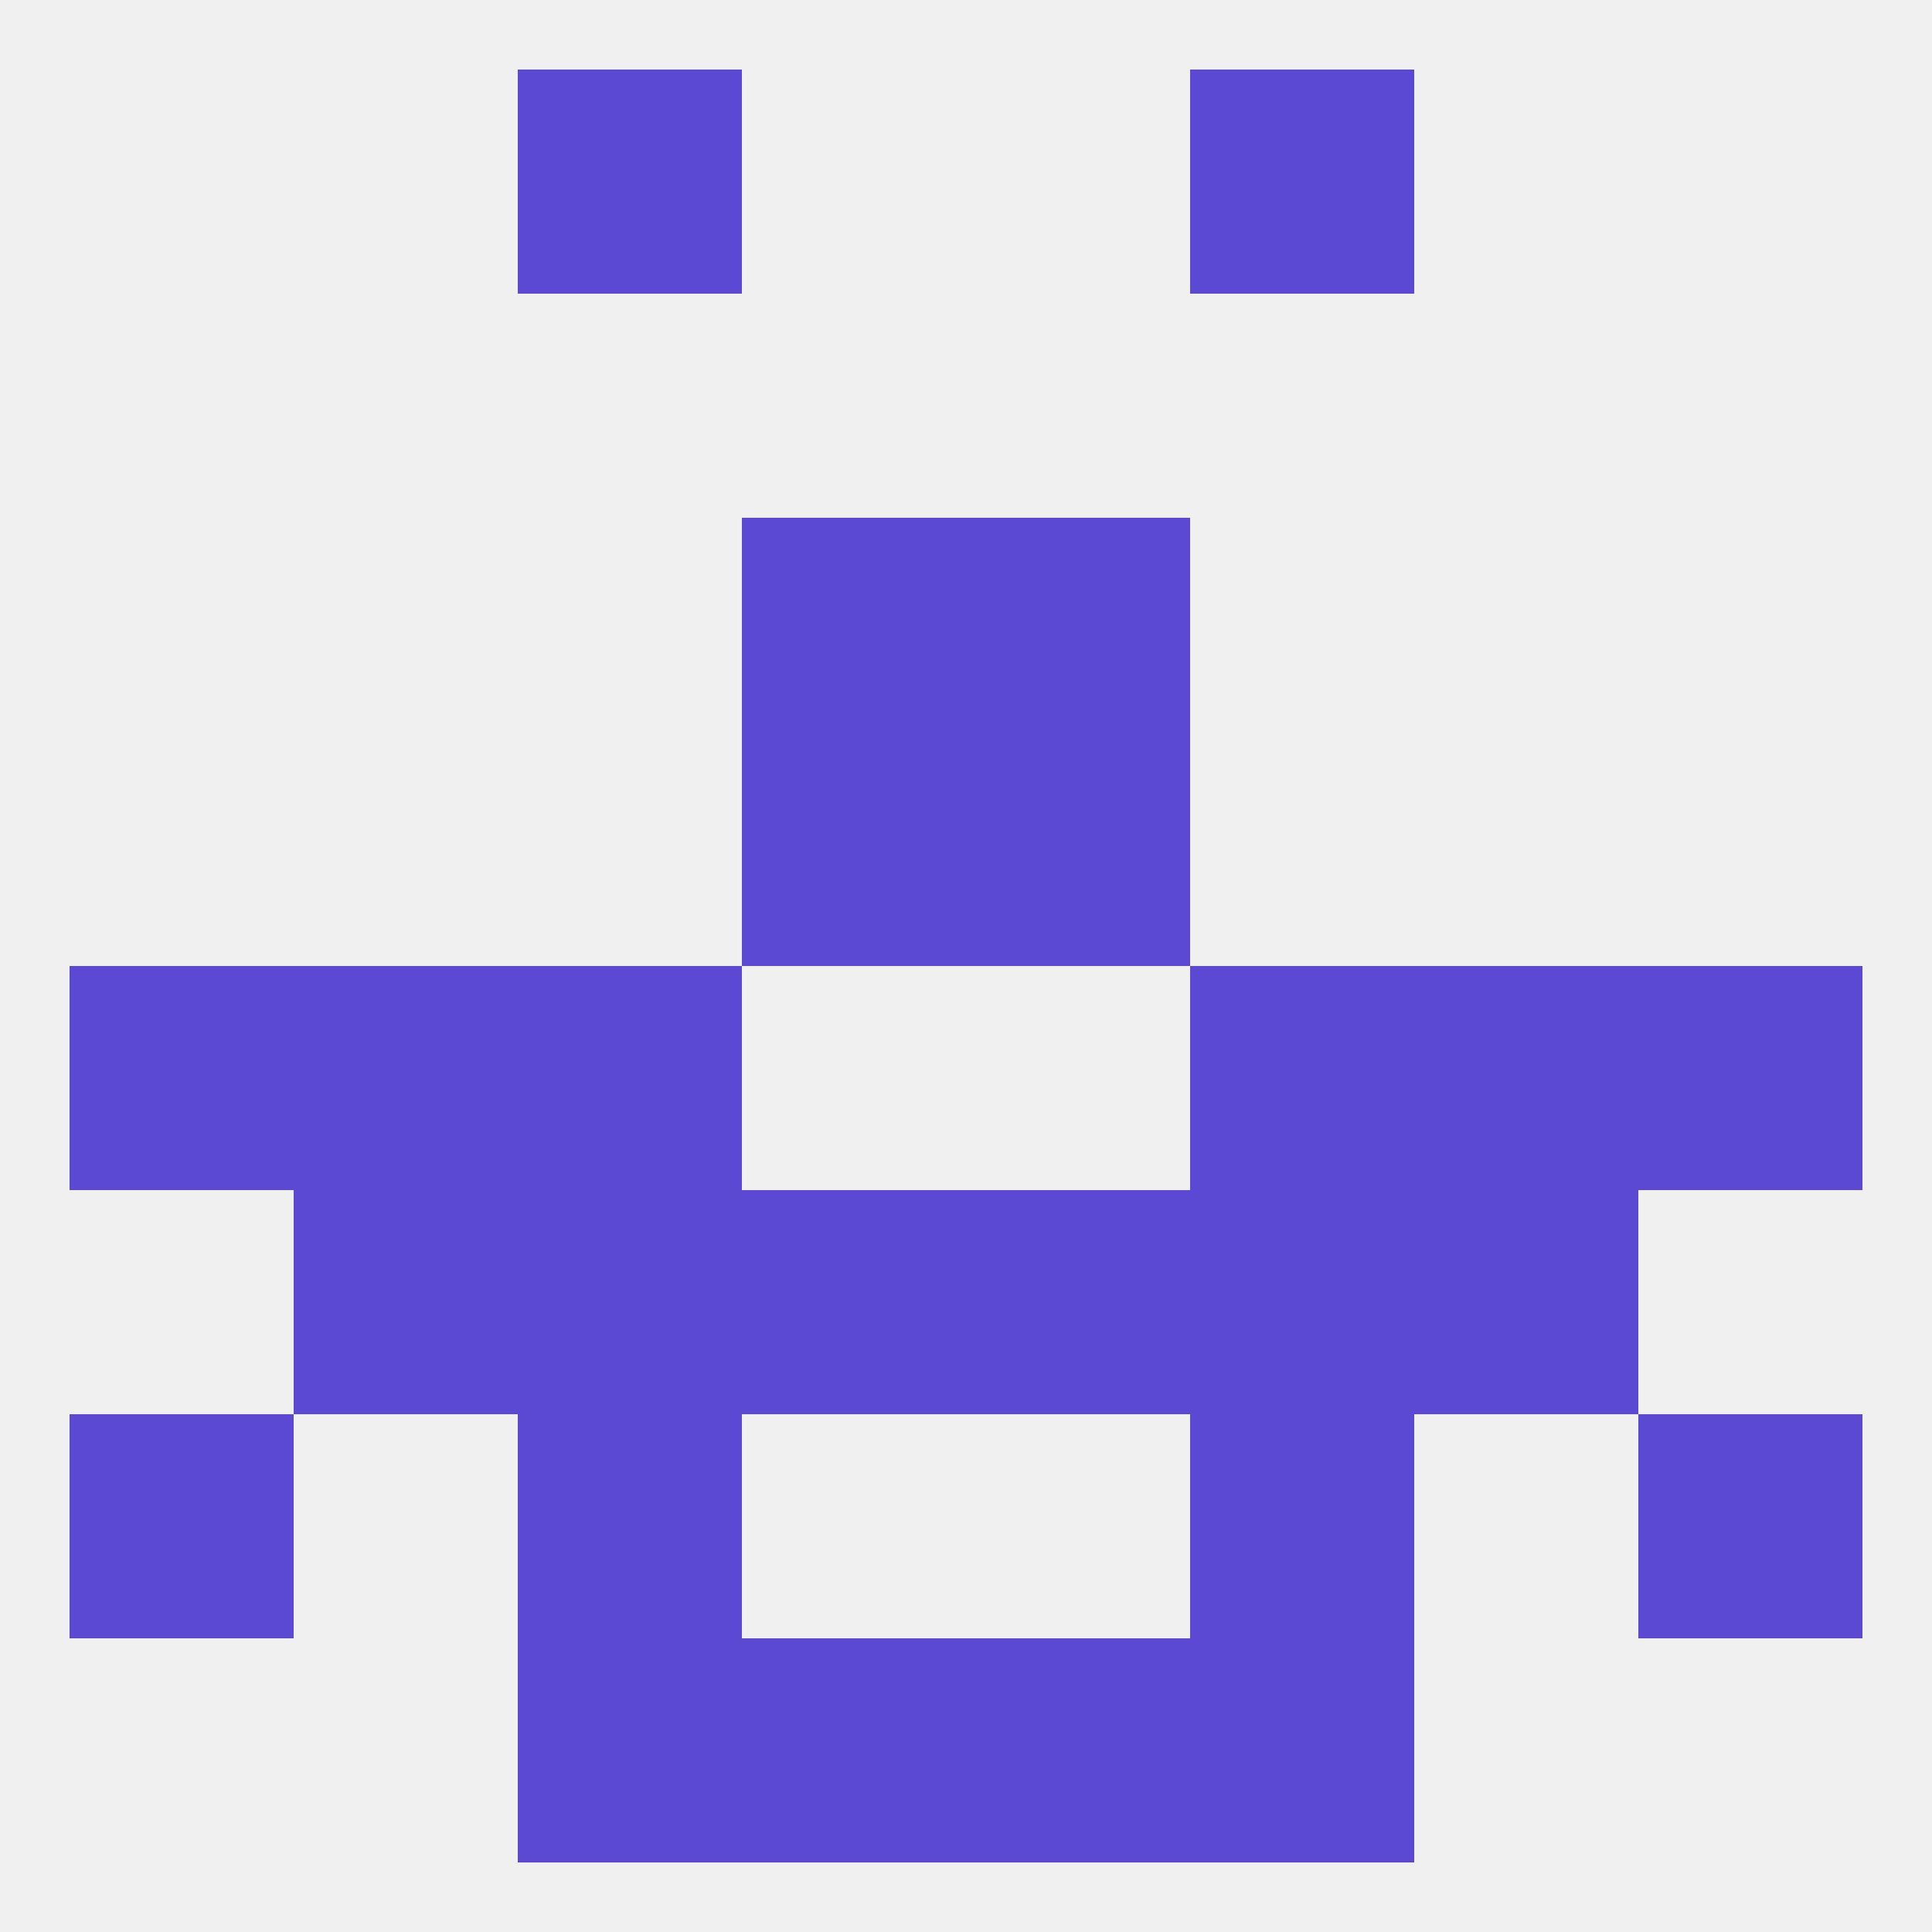
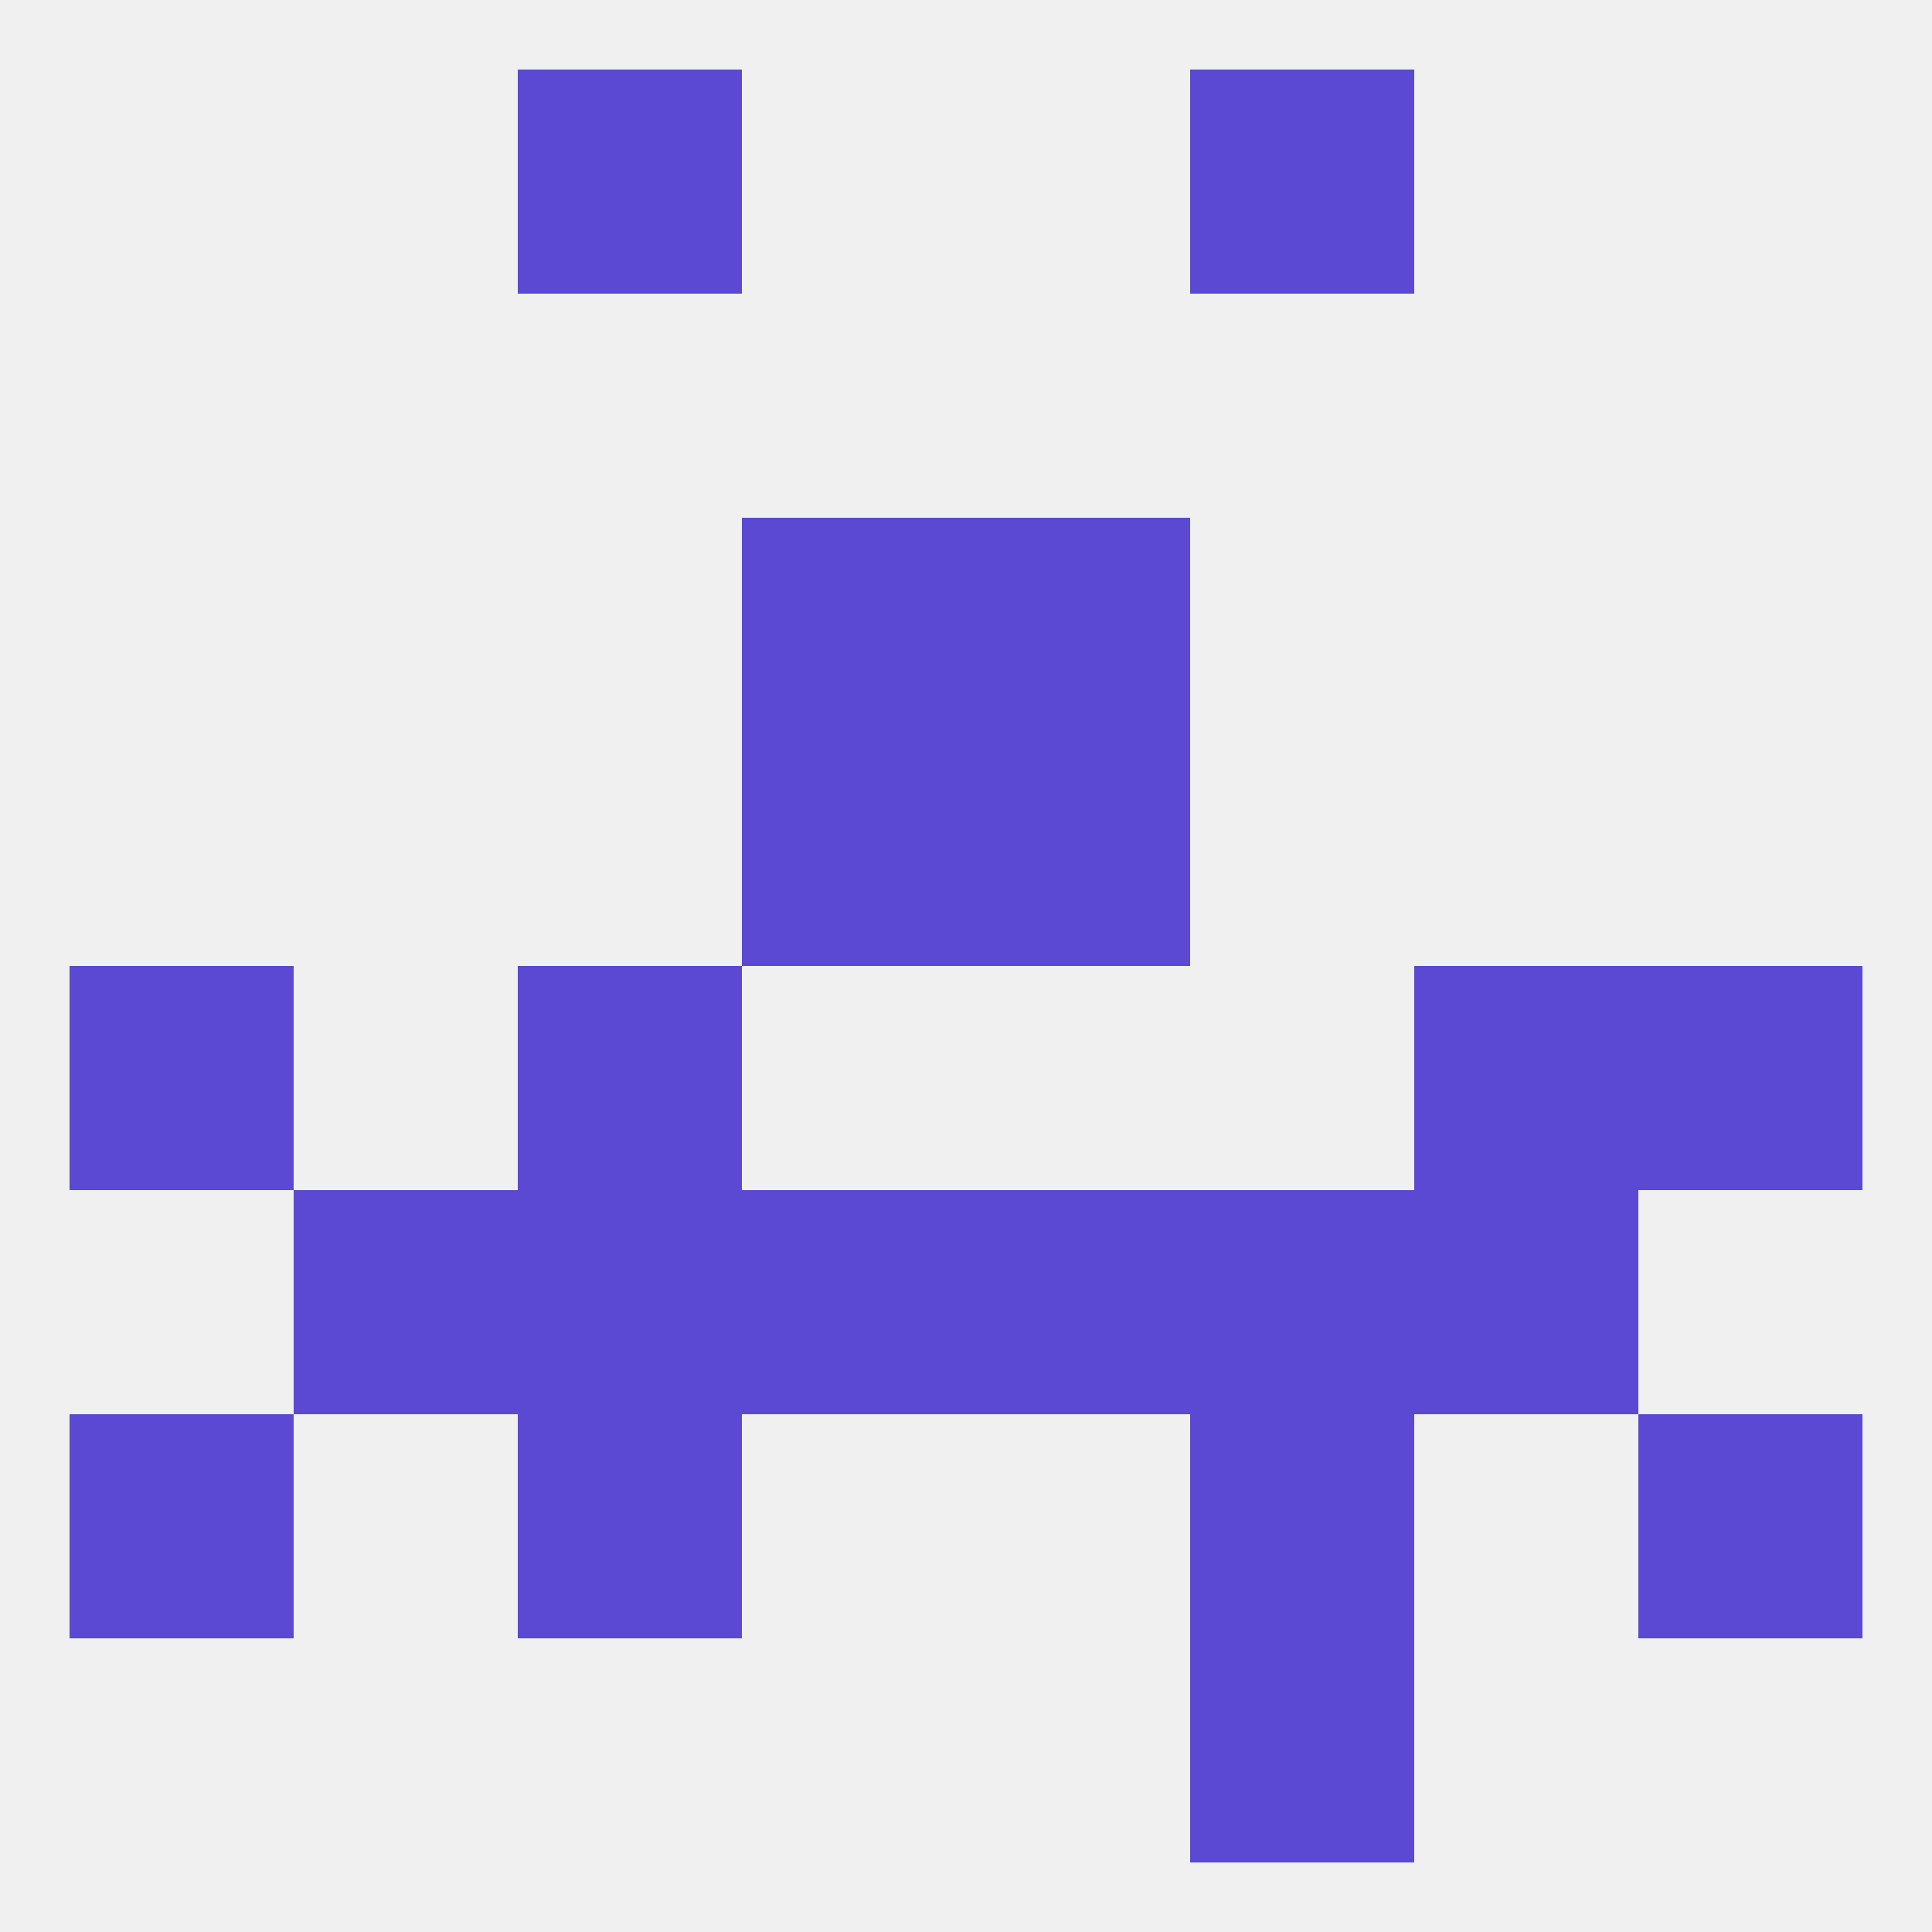
<svg xmlns="http://www.w3.org/2000/svg" version="1.1" baseprofile="full" width="250" height="250" viewBox="0 0 250 250">
  <rect width="100%" height="100%" fill="rgba(240,240,240,255)" />
  <rect x="212" y="125" width="29" height="29" fill="rgba(91,73,212,255)" />
-   <rect x="38" y="125" width="29" height="29" fill="rgba(91,73,212,255)" />
  <rect x="183" y="125" width="29" height="29" fill="rgba(91,73,212,255)" />
  <rect x="67" y="125" width="29" height="29" fill="rgba(91,73,212,255)" />
-   <rect x="154" y="125" width="29" height="29" fill="rgba(91,73,212,255)" />
  <rect x="9" y="125" width="29" height="29" fill="rgba(91,73,212,255)" />
  <rect x="154" y="154" width="29" height="29" fill="rgba(91,73,212,255)" />
  <rect x="38" y="154" width="29" height="29" fill="rgba(91,73,212,255)" />
  <rect x="183" y="154" width="29" height="29" fill="rgba(91,73,212,255)" />
  <rect x="96" y="154" width="29" height="29" fill="rgba(91,73,212,255)" />
  <rect x="125" y="154" width="29" height="29" fill="rgba(91,73,212,255)" />
  <rect x="67" y="154" width="29" height="29" fill="rgba(91,73,212,255)" />
  <rect x="9" y="183" width="29" height="29" fill="rgba(91,73,212,255)" />
  <rect x="212" y="183" width="29" height="29" fill="rgba(91,73,212,255)" />
  <rect x="67" y="183" width="29" height="29" fill="rgba(91,73,212,255)" />
  <rect x="154" y="183" width="29" height="29" fill="rgba(91,73,212,255)" />
-   <rect x="96" y="212" width="29" height="29" fill="rgba(91,73,212,255)" />
-   <rect x="125" y="212" width="29" height="29" fill="rgba(91,73,212,255)" />
-   <rect x="67" y="212" width="29" height="29" fill="rgba(91,73,212,255)" />
  <rect x="154" y="212" width="29" height="29" fill="rgba(91,73,212,255)" />
  <rect x="67" y="9" width="29" height="29" fill="rgba(91,73,212,255)" />
  <rect x="154" y="9" width="29" height="29" fill="rgba(91,73,212,255)" />
  <rect x="96" y="96" width="29" height="29" fill="rgba(91,73,212,255)" />
  <rect x="125" y="96" width="29" height="29" fill="rgba(91,73,212,255)" />
  <rect x="96" y="67" width="29" height="29" fill="rgba(91,73,212,255)" />
  <rect x="125" y="67" width="29" height="29" fill="rgba(91,73,212,255)" />
</svg>